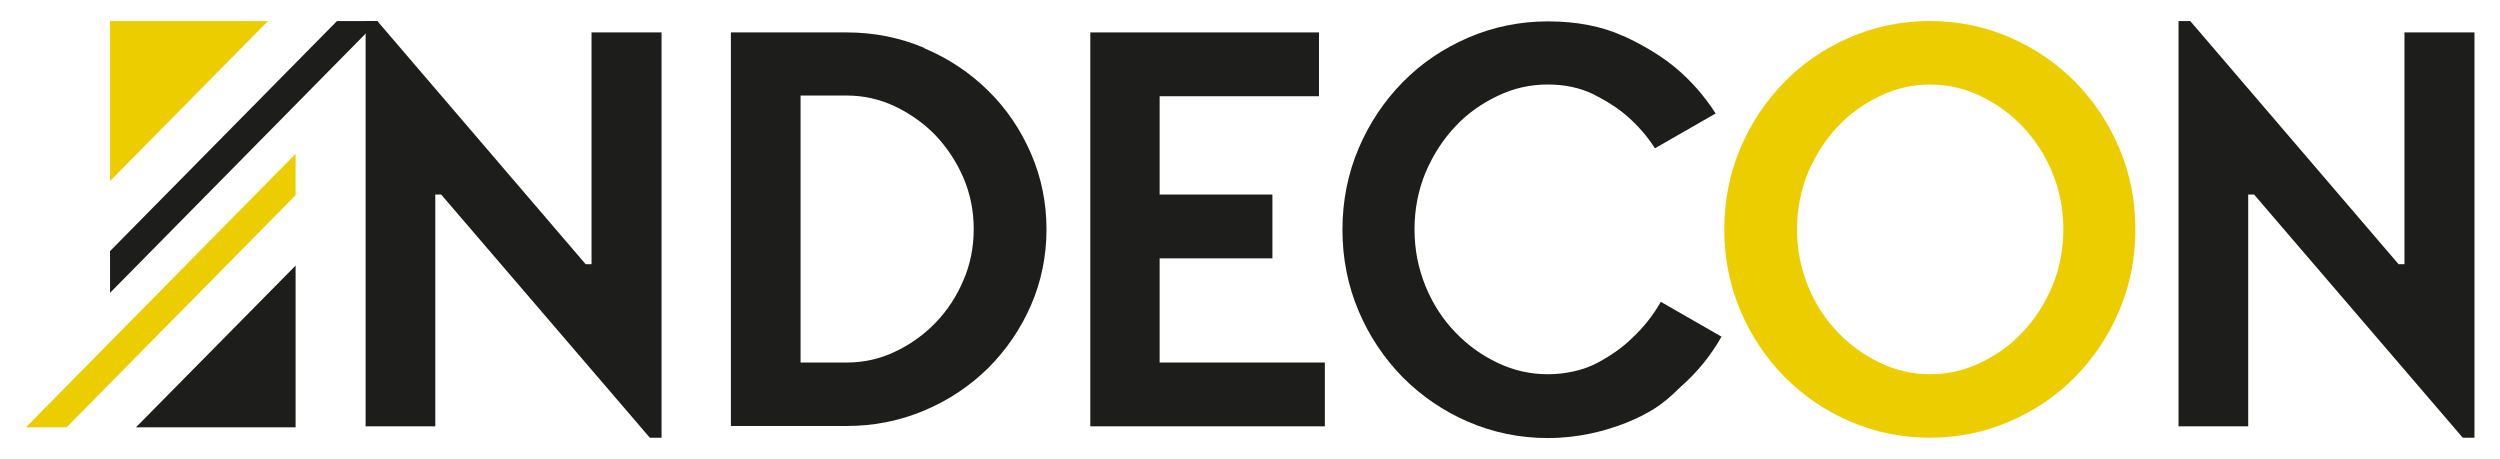
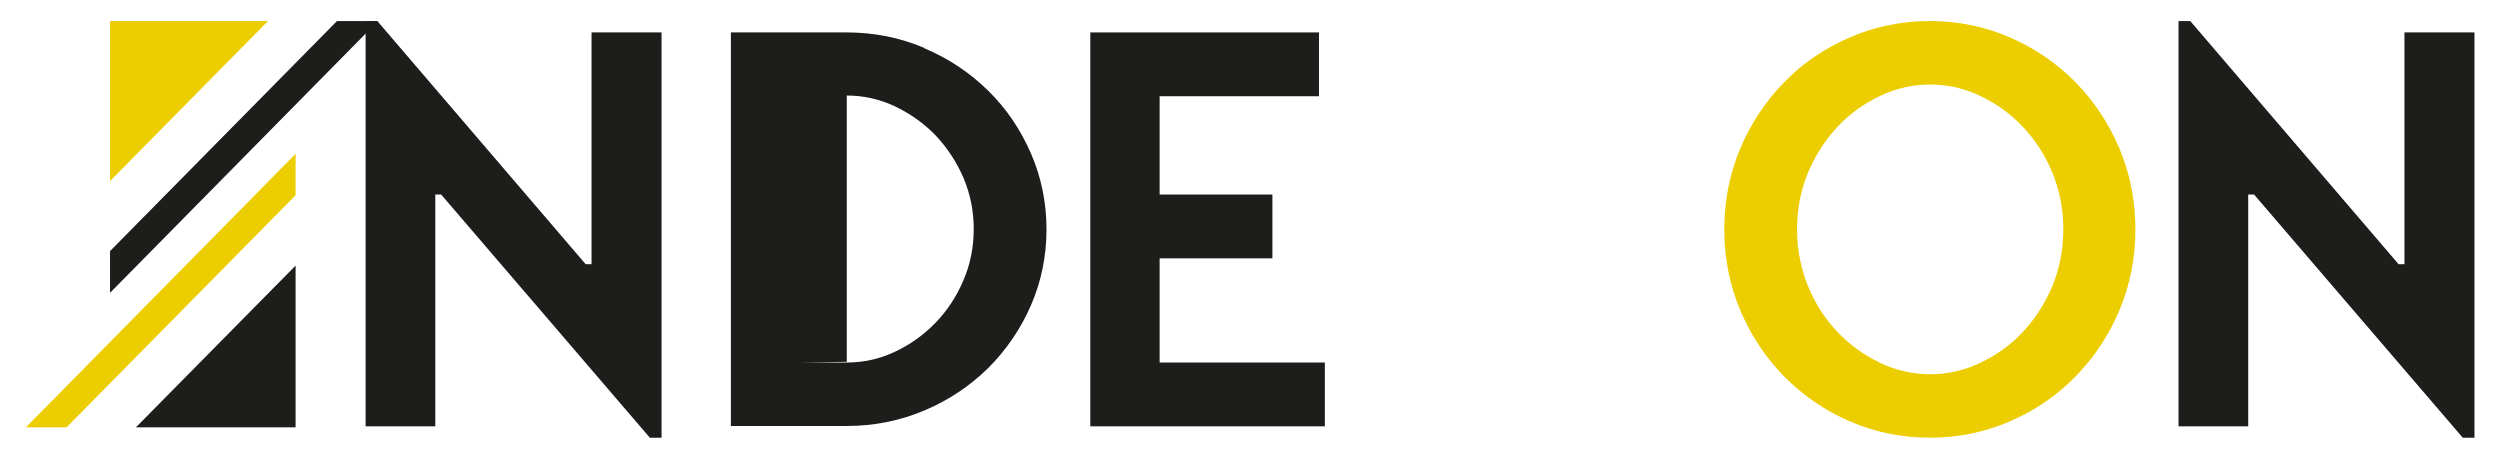
<svg xmlns="http://www.w3.org/2000/svg" id="Capa_1" data-name="Capa 1" version="1.1" viewBox="0 0 724.8 133">
  <defs>
    <style>
      .cls-1, .cls-2, .cls-3, .cls-4 {
        stroke-width: 0px;
      }

      .cls-1, .cls-3 {
        fill: #ecce00;
      }

      .cls-1, .cls-4 {
        fill-rule: evenodd;
      }

      .cls-2, .cls-4 {
        fill: #1d1d1b;
      }
    </style>
  </defs>
  <path class="cls-2" d="M171.6,9.4h20.2v117.5h-3.4l-60.5-70.5h-1.7v67.2h-20.2V6.1h3.4l60.4,70.5h1.7V9.4Z" />
-   <path class="cls-2" d="M268,14c7.1,3,13.2,7.1,18.5,12.3,5.3,5.2,9.4,11.3,12.4,18.2,3,6.9,4.5,14.3,4.5,22s-1.5,15.1-4.5,22c-3,6.9-7.2,13-12.4,18.2-5.3,5.2-11.4,9.3-18.5,12.3-7.1,3-14.6,4.5-22.5,4.5h-33.6V9.4h33.6c7.9,0,15.4,1.5,22.5,4.5ZM232.1,105.1h13.4c4.8,0,9.5-1,13.9-3.1,4.5-2.1,8.4-4.9,11.8-8.4,3.4-3.5,6.1-7.6,8.1-12.3,2-4.6,3-9.6,3-14.9s-1-10.2-3-14.9c-2-4.6-4.7-8.7-8.1-12.3-3.4-3.5-7.4-6.3-11.8-8.4-4.5-2.1-9.1-3.1-13.9-3.1h-13.4v77.2Z" />
+   <path class="cls-2" d="M268,14c7.1,3,13.2,7.1,18.5,12.3,5.3,5.2,9.4,11.3,12.4,18.2,3,6.9,4.5,14.3,4.5,22s-1.5,15.1-4.5,22c-3,6.9-7.2,13-12.4,18.2-5.3,5.2-11.4,9.3-18.5,12.3-7.1,3-14.6,4.5-22.5,4.5h-33.6V9.4h33.6c7.9,0,15.4,1.5,22.5,4.5ZM232.1,105.1h13.4c4.8,0,9.5-1,13.9-3.1,4.5-2.1,8.4-4.9,11.8-8.4,3.4-3.5,6.1-7.6,8.1-12.3,2-4.6,3-9.6,3-14.9s-1-10.2-3-14.9c-2-4.6-4.7-8.7-8.1-12.3-3.4-3.5-7.4-6.3-11.8-8.4-4.5-2.1-9.1-3.1-13.9-3.1v77.2Z" />
  <path class="cls-2" d="M382.4,9.4v18.5h-46.2v28.5h32.7v18.5h-32.7v30.2h47.9v18.5h-68V9.4h66.3Z" />
-   <path class="cls-2" d="M470.4,10.3c6.1,2.8,11.2,5.9,15.2,9.2,4.7,3.9,8.6,8.4,11.8,13.4l-17.6,10.1c-2.2-3.5-4.9-6.5-7.9-9.2-2.9-2.5-6.2-4.6-10-6.5-3.7-1.8-8.1-2.8-13.2-2.8s-9.9,1.1-14.5,3.3c-4.6,2.2-8.8,5.1-12.3,8.9-3.6,3.8-6.4,8.2-8.6,13.3-2.1,5.1-3.2,10.6-3.2,16.5s1.1,11.3,3.2,16.5c2.1,5.1,5,9.6,8.6,13.3,3.6,3.8,7.7,6.7,12.3,8.9,4.6,2.2,9.5,3.3,14.5,3.3s10.3-1.1,14.4-3.3c4.1-2.2,7.5-4.6,10.2-7.3,3.2-3,6-6.5,8.2-10.4l17.6,10.1c-3.1,5.5-7.1,10.4-11.9,14.6-2.7,2.7-5.2,4.8-7.6,6.3-2.4,1.5-5.2,2.9-8.2,4.1-3.1,1.2-6.5,2.3-10.3,3.1-3.8.8-7.9,1.3-12.3,1.3-8.2,0-15.9-1.6-23.1-4.7-7.2-3.1-13.5-7.4-19-12.9-5.4-5.5-9.7-11.9-12.8-19.2-3.1-7.3-4.7-15.2-4.7-23.6s1.6-16.3,4.7-23.6c3.1-7.3,7.4-13.7,12.8-19.2,5.4-5.5,11.8-9.8,19-12.9,7.2-3.1,14.9-4.7,23.1-4.7s15.6,1.4,21.7,4.2Z" />
  <path class="cls-3" d="M504.6,42.9c3.1-7.3,7.4-13.7,12.8-19.2,5.4-5.5,11.8-9.8,19-12.9,7.2-3.1,14.9-4.7,23.1-4.7s15.9,1.6,23.1,4.7c7.2,3.1,13.5,7.4,19,12.9,5.4,5.5,9.7,11.9,12.8,19.2,3.1,7.3,4.7,15.2,4.7,23.6s-1.6,16.3-4.7,23.6c-3.1,7.3-7.4,13.7-12.8,19.2-5.4,5.5-11.8,9.8-19,12.9-7.2,3.1-14.9,4.7-23.1,4.7s-15.9-1.6-23.1-4.7c-7.2-3.1-13.5-7.4-19-12.9-5.4-5.5-9.7-11.9-12.8-19.2-3.1-7.3-4.7-15.2-4.7-23.6s1.6-16.3,4.7-23.6ZM595,50c-2.1-5.1-5-9.5-8.6-13.3-3.6-3.8-7.7-6.7-12.3-8.9-4.6-2.2-9.5-3.3-14.5-3.3s-9.9,1.1-14.5,3.3c-4.6,2.2-8.8,5.1-12.3,8.9-3.6,3.8-6.4,8.2-8.6,13.3-2.1,5.1-3.2,10.6-3.2,16.5s1.1,11.3,3.2,16.5c2.1,5.1,5,9.6,8.6,13.3,3.6,3.8,7.7,6.7,12.3,8.9,4.6,2.2,9.5,3.3,14.5,3.3s9.9-1.1,14.5-3.3c4.6-2.2,8.8-5.1,12.3-8.9,3.6-3.8,6.4-8.2,8.6-13.3,2.1-5.1,3.2-10.6,3.2-16.5s-1.1-11.4-3.2-16.5Z" />
  <path class="cls-2" d="M697.2,9.4h20.2v117.5h-3.4l-60.5-70.5h-1.7v67.2h-20.2V6.1h3.4l60.4,70.5h1.7V9.4Z" />
  <polygon class="cls-4" points="85.7 77 85.7 123.9 39.4 123.9 85.7 77" />
  <polygon class="cls-1" points="31.9 6.1 77.7 6.1 31.9 52.5 31.9 6.1" />
  <polygon class="cls-4" points="97.7 6.1 109.6 6.1 31.9 84.9 31.9 72.8 97.7 6.1" />
  <polygon class="cls-1" points="85.7 56.6 19.3 123.9 7.5 123.9 85.7 44.6 85.7 56.6" />
</svg>